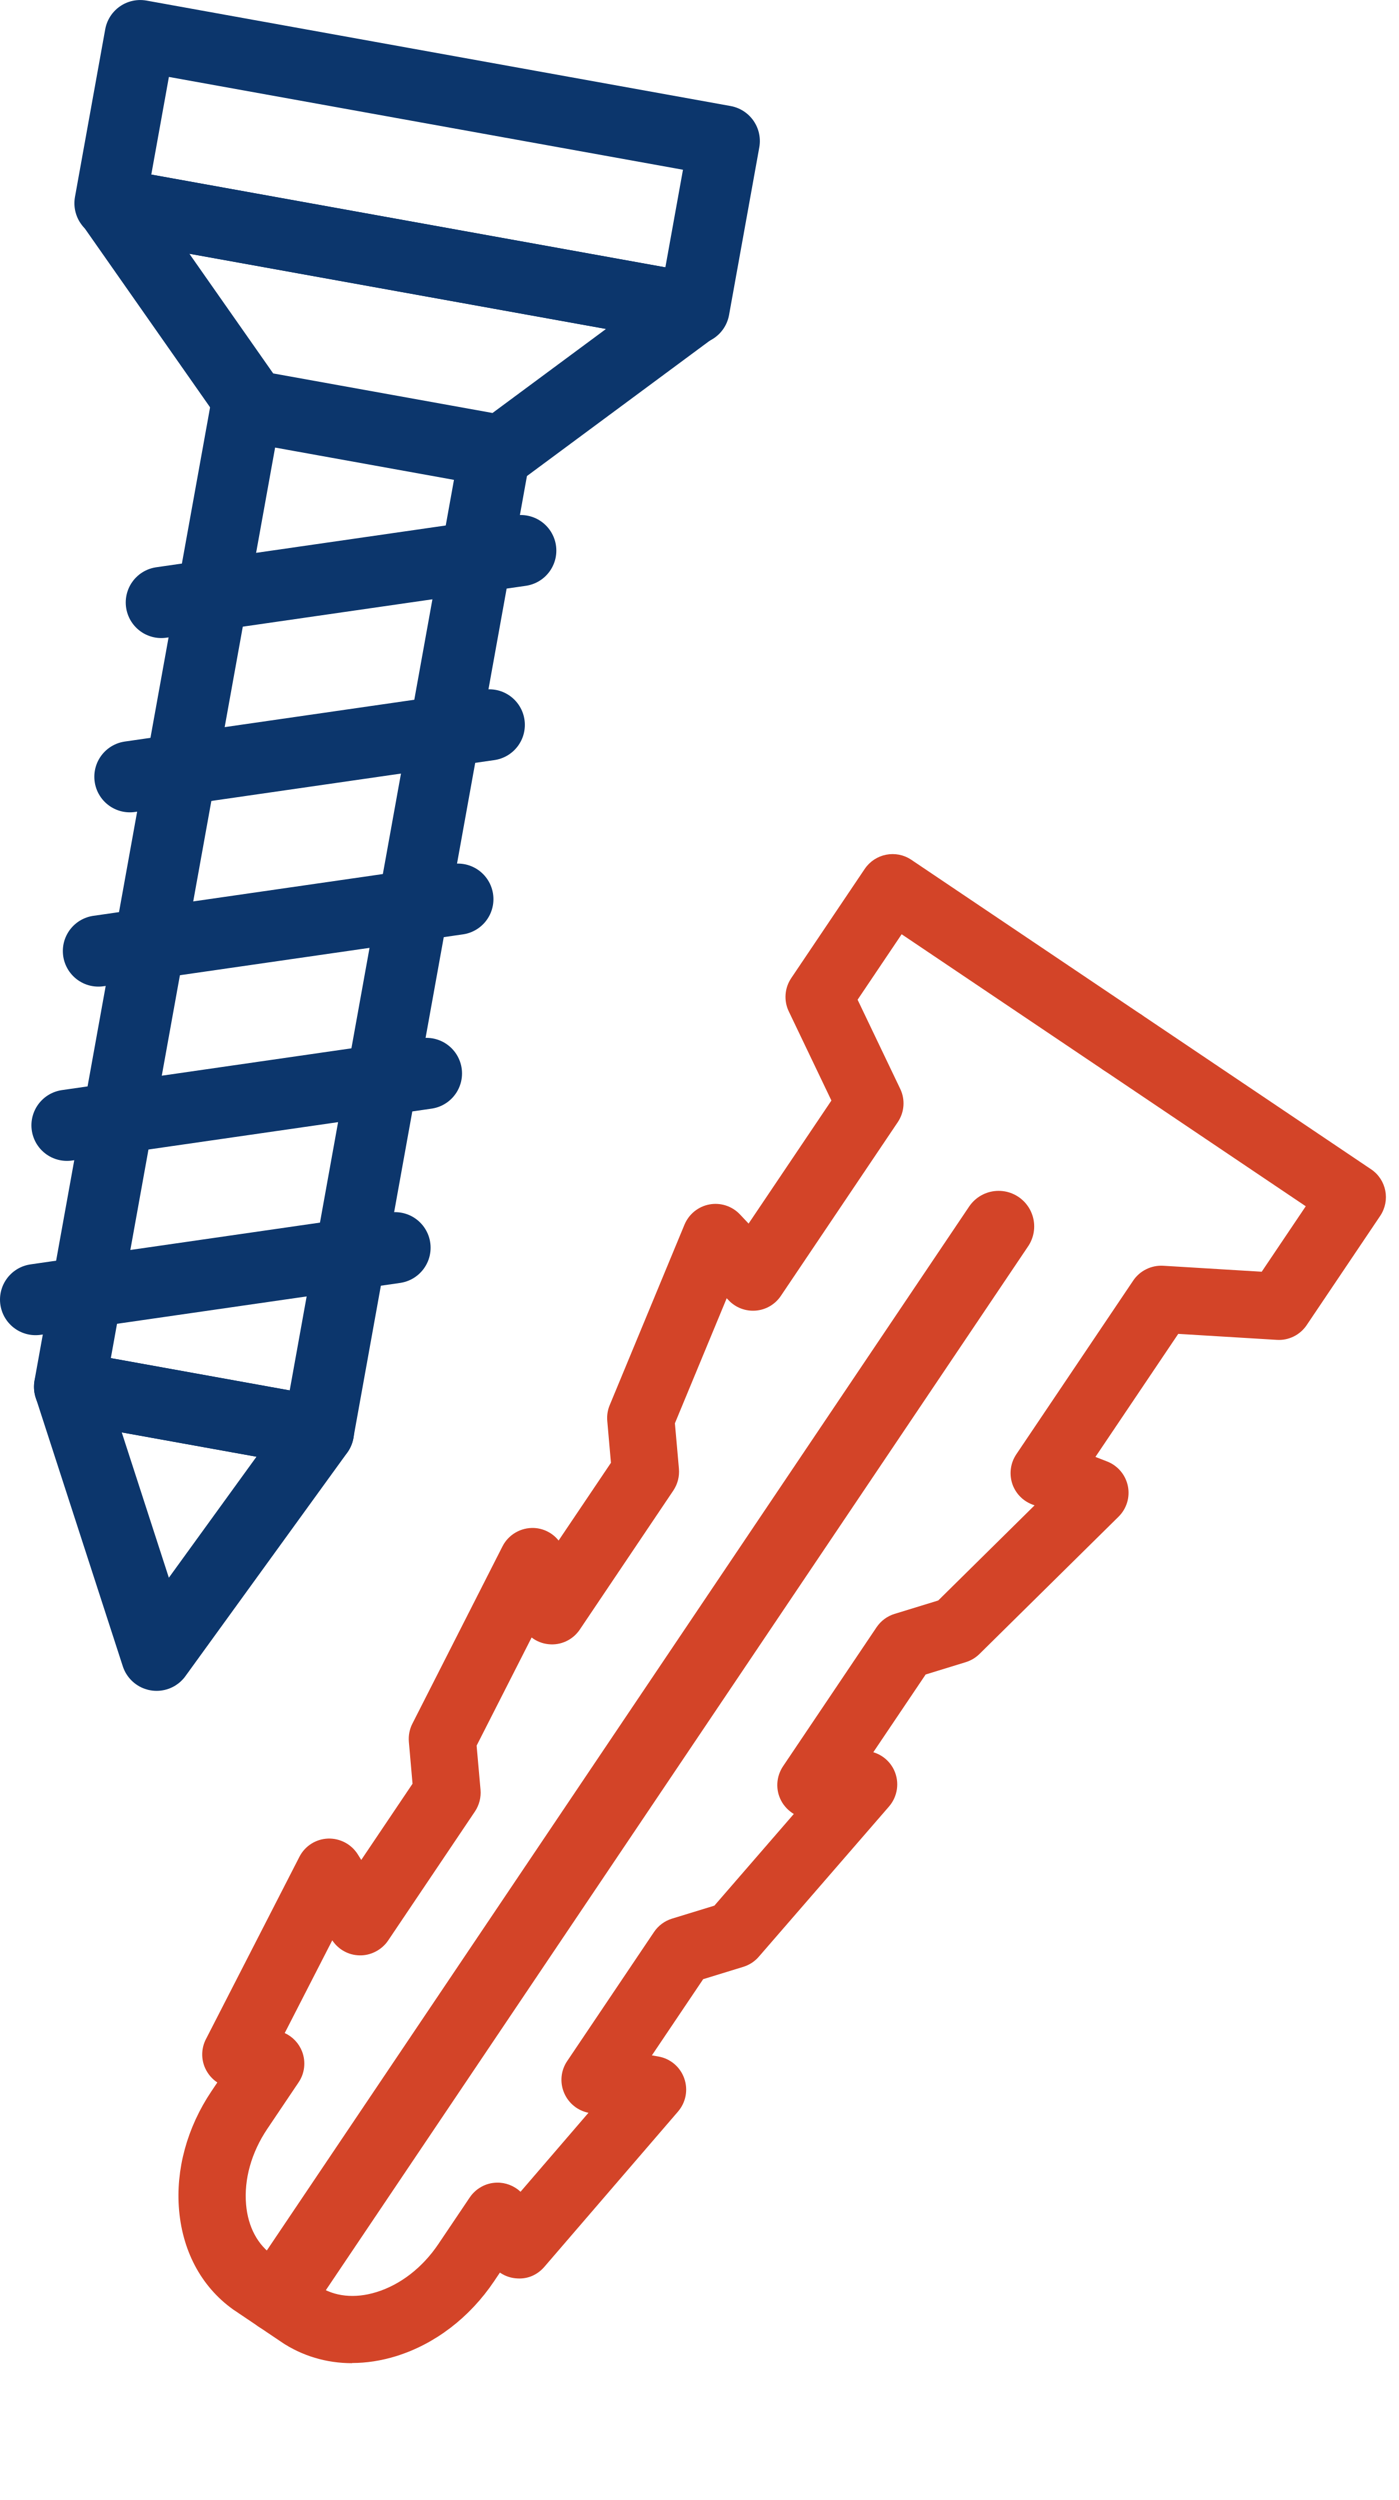
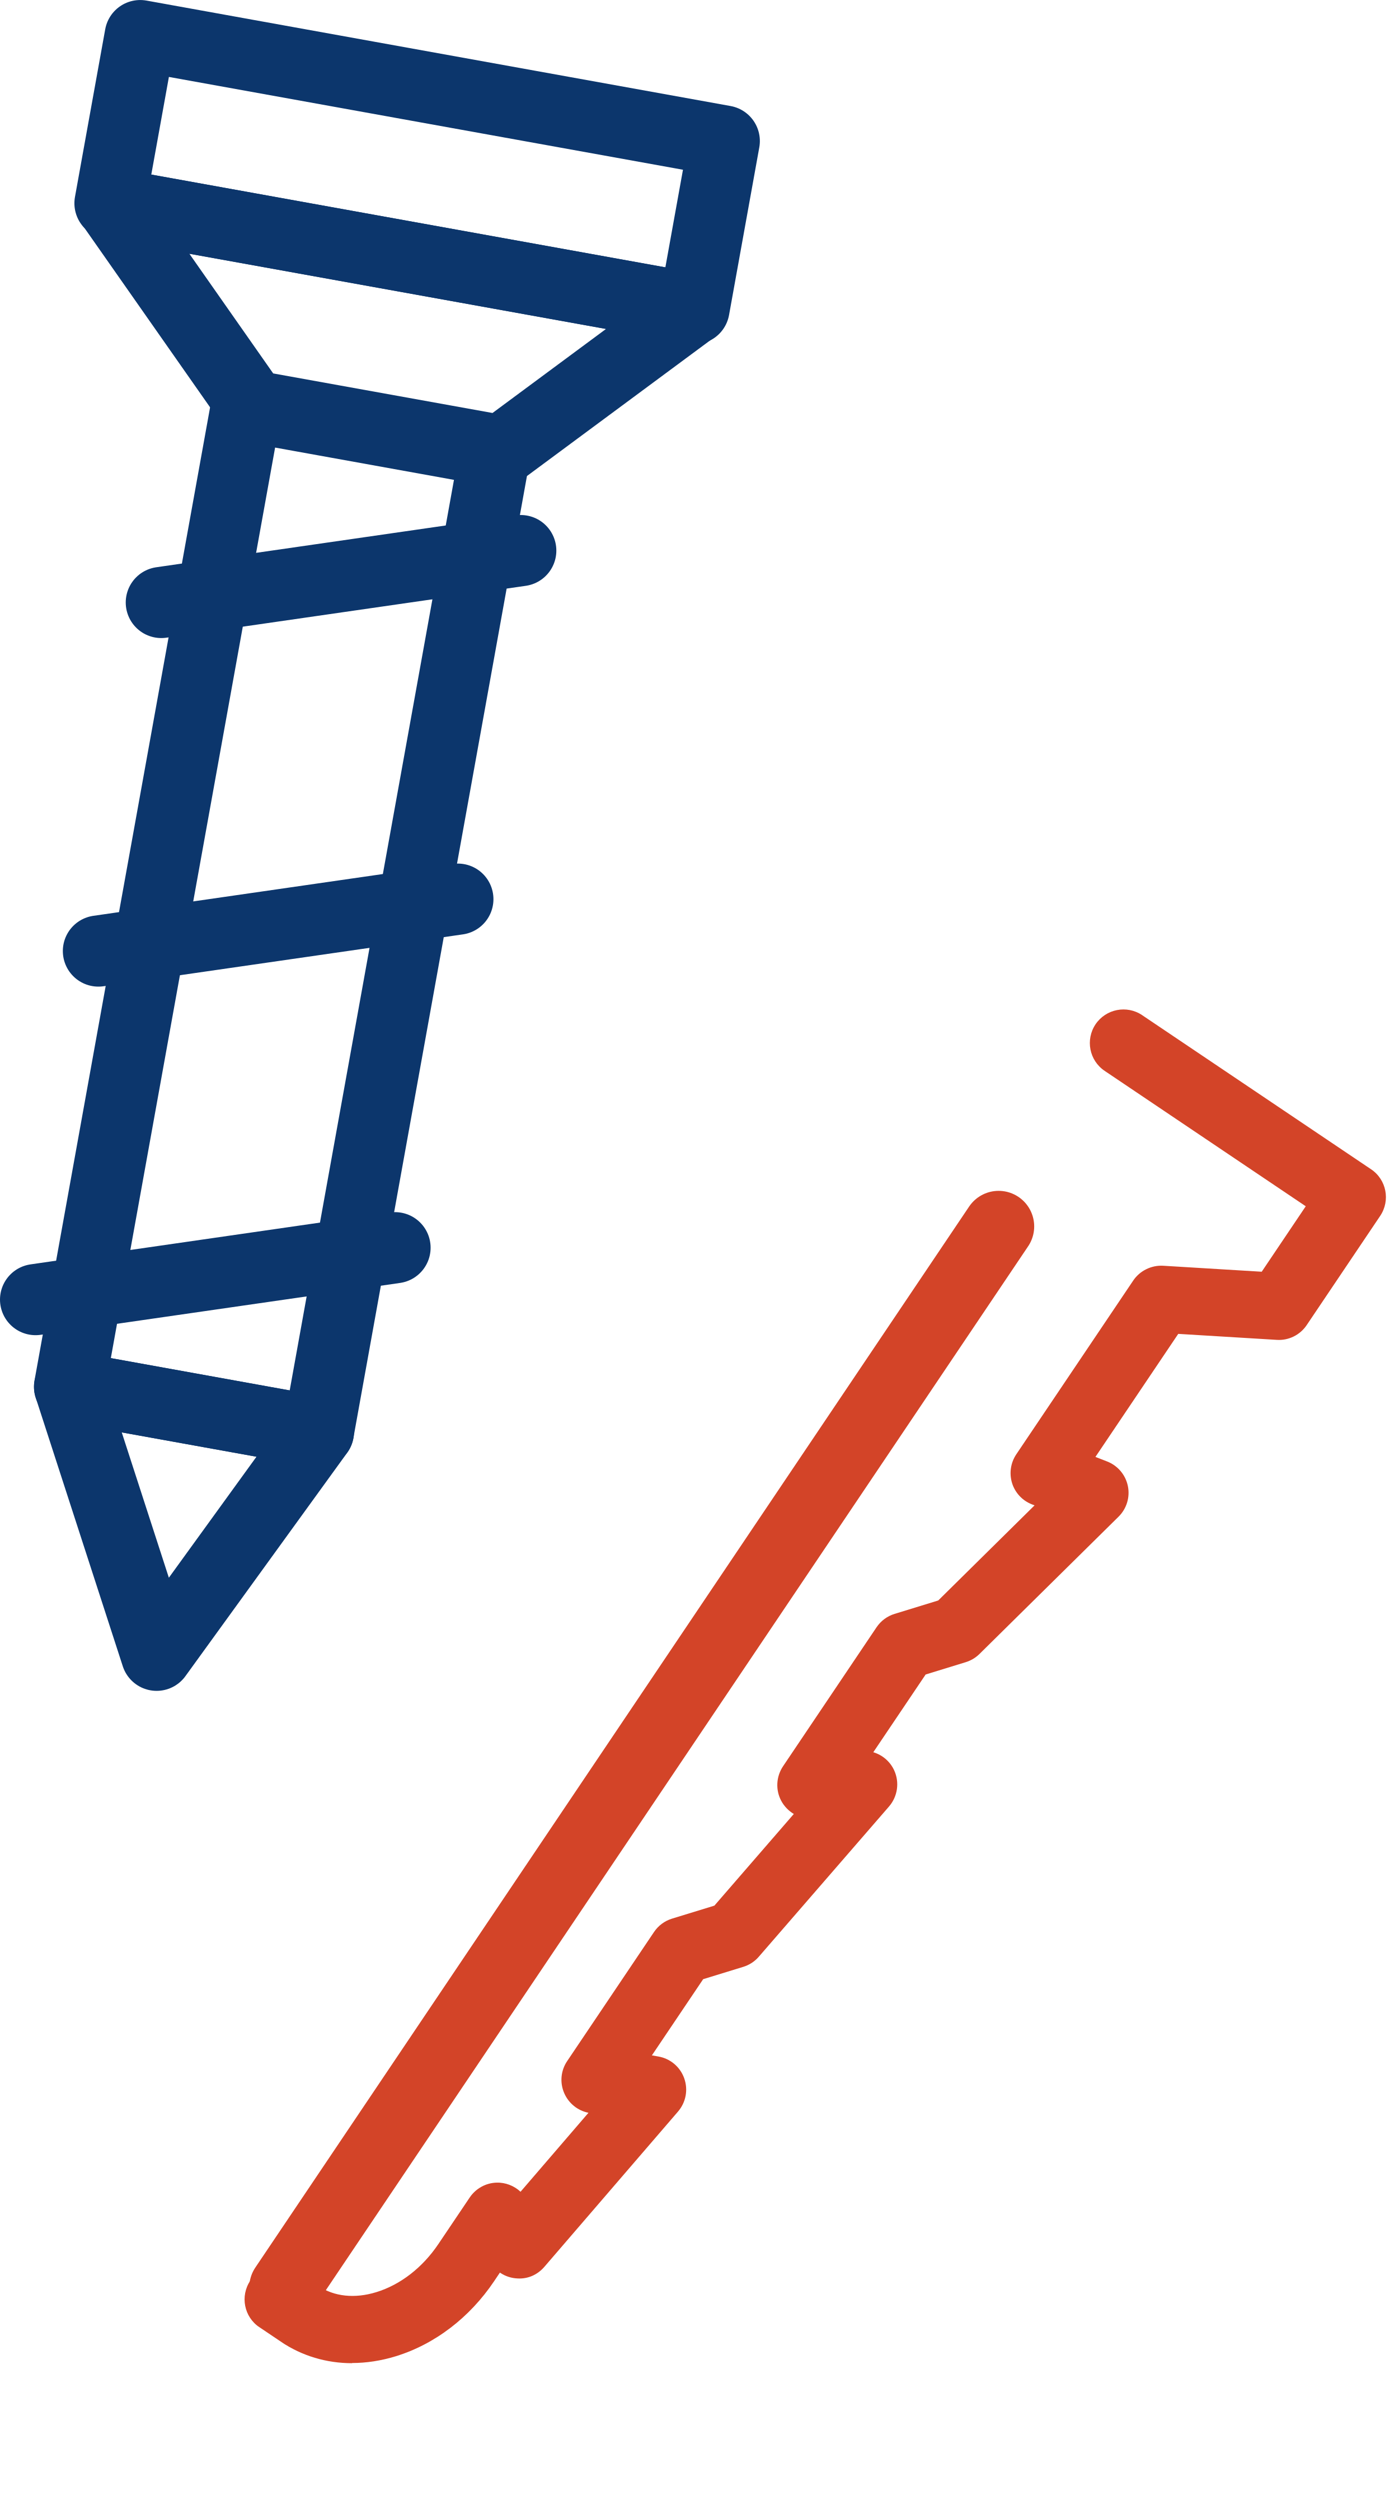
<svg xmlns="http://www.w3.org/2000/svg" id="Vrstva_2" viewBox="0 0 236 421.62">
  <defs>
    <style>
      .cls-1, .cls-2, .cls-3 {
        fill: none;
      }

      .cls-2 {
        stroke: #d34428;
      }

      .cls-2, .cls-3 {
        stroke-linecap: round;
        stroke-linejoin: round;
        stroke-width: 12px;
      }

      .cls-4 {
        clip-path: url(#clippath-1);
      }

      .cls-3 {
        stroke: #0c366c;
      }

      .cls-5 {
        fill: #d34428;
      }

      .cls-6 {
        clip-path: url(#clippath);
      }
    </style>
    <clipPath id="clippath">
      <rect class="cls-1" x="4.18" y="265.88" width="266.7" height="57.89" transform="translate(-183.85 244.31) rotate(-56.06)" />
    </clipPath>
    <clipPath id="clippath-1">
-       <rect class="cls-1" x="-34.77" y="239.67" width="266.7" height="57.89" transform="translate(-179.3 200.42) rotate(-56.06)" />
-     </clipPath>
+       </clipPath>
  </defs>
  <g id="Vrstva_1-2" data-name="Vrstva_1">
    <g>
      <g>
        <g>
          <g id="_x3C_Zrcadlové_opakování_x3E_">
            <g class="cls-6">
              <path class="cls-5" d="M59.4,398.52c-4.33,0-8.44-1.22-12-3.61l-3.64-2.45c-2.6-1.75-3.28-5.26-1.54-7.86,1.74-2.59,5.27-3.28,7.86-1.54l3.64,2.45c2.65,1.78,6.12,2.15,9.76,1.03,4.07-1.25,7.8-4.14,10.48-8.13l5.28-7.84c1.03-1.52,2.73-2.46,4.56-2.5,1.46-.04,2.94.53,4.01,1.54l11.46-13.32c-1.83-.36-3.36-1.61-4.1-3.33-.76-1.77-.57-3.8.51-5.39l14.65-21.77c.73-1.08,1.8-1.87,3.04-2.25l7.14-2.19,13.4-15.46c-.87-.52-1.61-1.27-2.11-2.19-1-1.85-.88-4.1.29-5.85l15.78-23.45c.73-1.08,1.8-1.87,3.04-2.25l7.36-2.26,16.25-16.04-.44-.17c-1.6-.62-2.84-1.94-3.35-3.58-.51-1.64-.25-3.43.71-4.86l19.73-29.31c1.12-1.66,3.07-2.6,5.04-2.49l16.63,1.01,7.43-11.04-33.92-22.83c-2.6-1.75-3.28-5.26-1.54-7.86,1.75-2.59,5.27-3.28,7.86-1.54l38.62,25.99c2.6,1.75,3.28,5.26,1.54,7.86l-12.4,18.42c-1.12,1.67-3.05,2.62-5.04,2.49l-16.63-1.01-13.97,20.75,1.98.77c1.79.7,3.1,2.25,3.49,4.13.39,1.88-.2,3.83-1.57,5.18l-23.46,23.15c-.65.64-1.44,1.11-2.31,1.38l-6.77,2.08-8.83,13.11c1.53.46,2.83,1.55,3.52,3.05.93,2.02.59,4.4-.86,6.09l-21.98,25.35c-.69.8-1.6,1.39-2.61,1.7l-6.77,2.08-8.65,12.85,1.08.19c2.01.34,3.68,1.74,4.37,3.67s.29,4.06-1.04,5.61l-22.55,26.19c-1.12,1.3-2.72,2.06-4.5,1.96-1.09-.04-2.13-.39-3-.99l-.98,1.46c-4.13,6.14-10.01,10.62-16.55,12.64-2.5.77-4.99,1.15-7.41,1.15Z" />
            </g>
          </g>
          <g id="_x3C_Zrcadlové_opakování_x3E_-2" data-name="_x3C_Zrcadlové_opakování_x3E_">
            <g class="cls-4">
-               <path class="cls-5" d="M46.6,393.21c-1.09,0-2.19-.31-3.16-.97l-3.64-2.45c-5.54-3.73-8.95-9.79-9.59-17.06-.6-6.82,1.34-13.95,5.47-20.09l.98-1.46c-.89-.59-1.6-1.42-2.05-2.41-.71-1.57-.66-3.37.13-4.9l15.77-30.75c.93-1.82,2.77-2.99,4.81-3.07,2.02-.07,3.96.94,5.04,2.67l.58.93,8.65-12.85-.62-7.06c-.09-1.06.11-2.12.59-3.06l15.21-29.92c1.01-1.98,3.1-3.18,5.31-3.09,1.65.08,3.16.87,4.15,2.12l8.83-13.11-.62-7.06c-.08-.91.06-1.82.41-2.66l12.62-30.45c.74-1.77,2.32-3.05,4.21-3.4,1.88-.35,3.82.29,5.14,1.68l1.46,1.55,13.97-20.75-7.19-15.03c-.87-1.81-.71-3.94.41-5.61l12.4-18.42c1.75-2.59,5.27-3.28,7.86-1.54l38.62,25.99c2.6,1.75,3.28,5.26,1.54,7.86-1.75,2.6-5.26,3.29-7.86,1.54l-33.93-22.83-7.43,11.04,7.19,15.03c.87,1.81.71,3.94-.41,5.61l-19.73,29.31c-.96,1.43-2.52,2.34-4.23,2.48-1.7.14-3.4-.5-4.58-1.75l-.32-.34-8.74,21.09.68,7.67c.11,1.29-.22,2.58-.94,3.66l-15.78,23.45c-1.17,1.74-3.21,2.71-5.31,2.47-1.05-.11-2.02-.51-2.82-1.13l-9.28,18.24.66,7.44c.11,1.29-.22,2.58-.94,3.66l-14.65,21.77c-1.08,1.6-2.96,2.54-4.8,2.5-1.87-.03-3.6-.99-4.62-2.54l-8.02,15.64c1.34.61,2.41,1.74,2.94,3.14.65,1.72.43,3.65-.6,5.17l-5.27,7.83c-2.69,3.99-3.96,8.53-3.59,12.77.33,3.8,1.98,6.87,4.63,8.65l3.64,2.45c2.59,1.75,3.28,5.27,1.53,7.86-1.09,1.62-2.88,2.5-4.7,2.5Z" />
+               <path class="cls-5" d="M46.6,393.21c-1.09,0-2.19-.31-3.16-.97l-3.64-2.45c-5.54-3.73-8.95-9.79-9.59-17.06-.6-6.82,1.34-13.95,5.47-20.09l.98-1.46c-.89-.59-1.6-1.42-2.05-2.41-.71-1.57-.66-3.37.13-4.9l15.77-30.75c.93-1.82,2.77-2.99,4.81-3.07,2.02-.07,3.96.94,5.04,2.67l.58.93,8.65-12.85-.62-7.06c-.09-1.06.11-2.12.59-3.06l15.21-29.92c1.01-1.98,3.1-3.18,5.31-3.09,1.65.08,3.16.87,4.15,2.12l8.83-13.11-.62-7.06c-.08-.91.06-1.82.41-2.66l12.62-30.45c.74-1.77,2.32-3.05,4.21-3.4,1.88-.35,3.82.29,5.14,1.68l1.46,1.55,13.97-20.75-7.19-15.03c-.87-1.81-.71-3.94.41-5.61l12.4-18.42c1.75-2.59,5.27-3.28,7.86-1.54l38.62,25.99c2.6,1.75,3.28,5.26,1.54,7.86-1.75,2.6-5.26,3.29-7.86,1.54l-33.93-22.83-7.43,11.04,7.19,15.03c.87,1.81.71,3.94-.41,5.61l-19.73,29.31c-.96,1.43-2.52,2.34-4.23,2.48-1.7.14-3.4-.5-4.58-1.75l-.32-.34-8.74,21.09.68,7.67c.11,1.29-.22,2.58-.94,3.66l-15.78,23.45c-1.17,1.74-3.21,2.71-5.31,2.47-1.05-.11-2.02-.51-2.82-1.13l-9.28,18.24.66,7.44c.11,1.29-.22,2.58-.94,3.66l-14.65,21.77c-1.08,1.6-2.96,2.54-4.8,2.5-1.87-.03-3.6-.99-4.62-2.54l-8.02,15.64c1.34.61,2.41,1.74,2.94,3.14.65,1.72.43,3.65-.6,5.17l-5.27,7.83c-2.69,3.99-3.96,8.53-3.59,12.77.33,3.8,1.98,6.87,4.63,8.65c2.59,1.75,3.28,5.27,1.53,7.86-1.09,1.62-2.88,2.5-4.7,2.5Z" />
            </g>
          </g>
        </g>
        <line class="cls-2" x1="168.46" y1="206.82" x2="48.05" y2="385.74" />
      </g>
      <g>
        <g>
          <g>
            <rect class="cls-3" x="20.31" y="14.66" width="100.12" height="28.73" transform="translate(6.27 -12.03) rotate(10.23)" />
            <rect class="cls-3" x="26.32" y="70.96" width="42.66" height="168.03" transform="translate(28.27 -6) rotate(10.23)" />
            <polygon class="cls-3" points="84.57 76.01 42.59 68.44 18.67 34.3 116.97 52.03 84.57 76.01" />
          </g>
          <polygon class="cls-3" points="26.42 279.14 53.72 241.45 11.74 233.87 26.42 279.14" />
        </g>
        <g>
          <line class="cls-3" x1="27.21" y1="101.6" x2="87.85" y2="92.85" />
-           <line class="cls-3" x1="21.91" y1="130.99" x2="82.54" y2="122.24" />
          <line class="cls-3" x1="16.6" y1="160.38" x2="77.24" y2="151.63" />
-           <line class="cls-3" x1="11.3" y1="189.77" x2="71.94" y2="181.02" />
          <line class="cls-3" x1="6" y1="219.16" x2="66.64" y2="210.41" />
        </g>
      </g>
    </g>
  </g>
</svg>